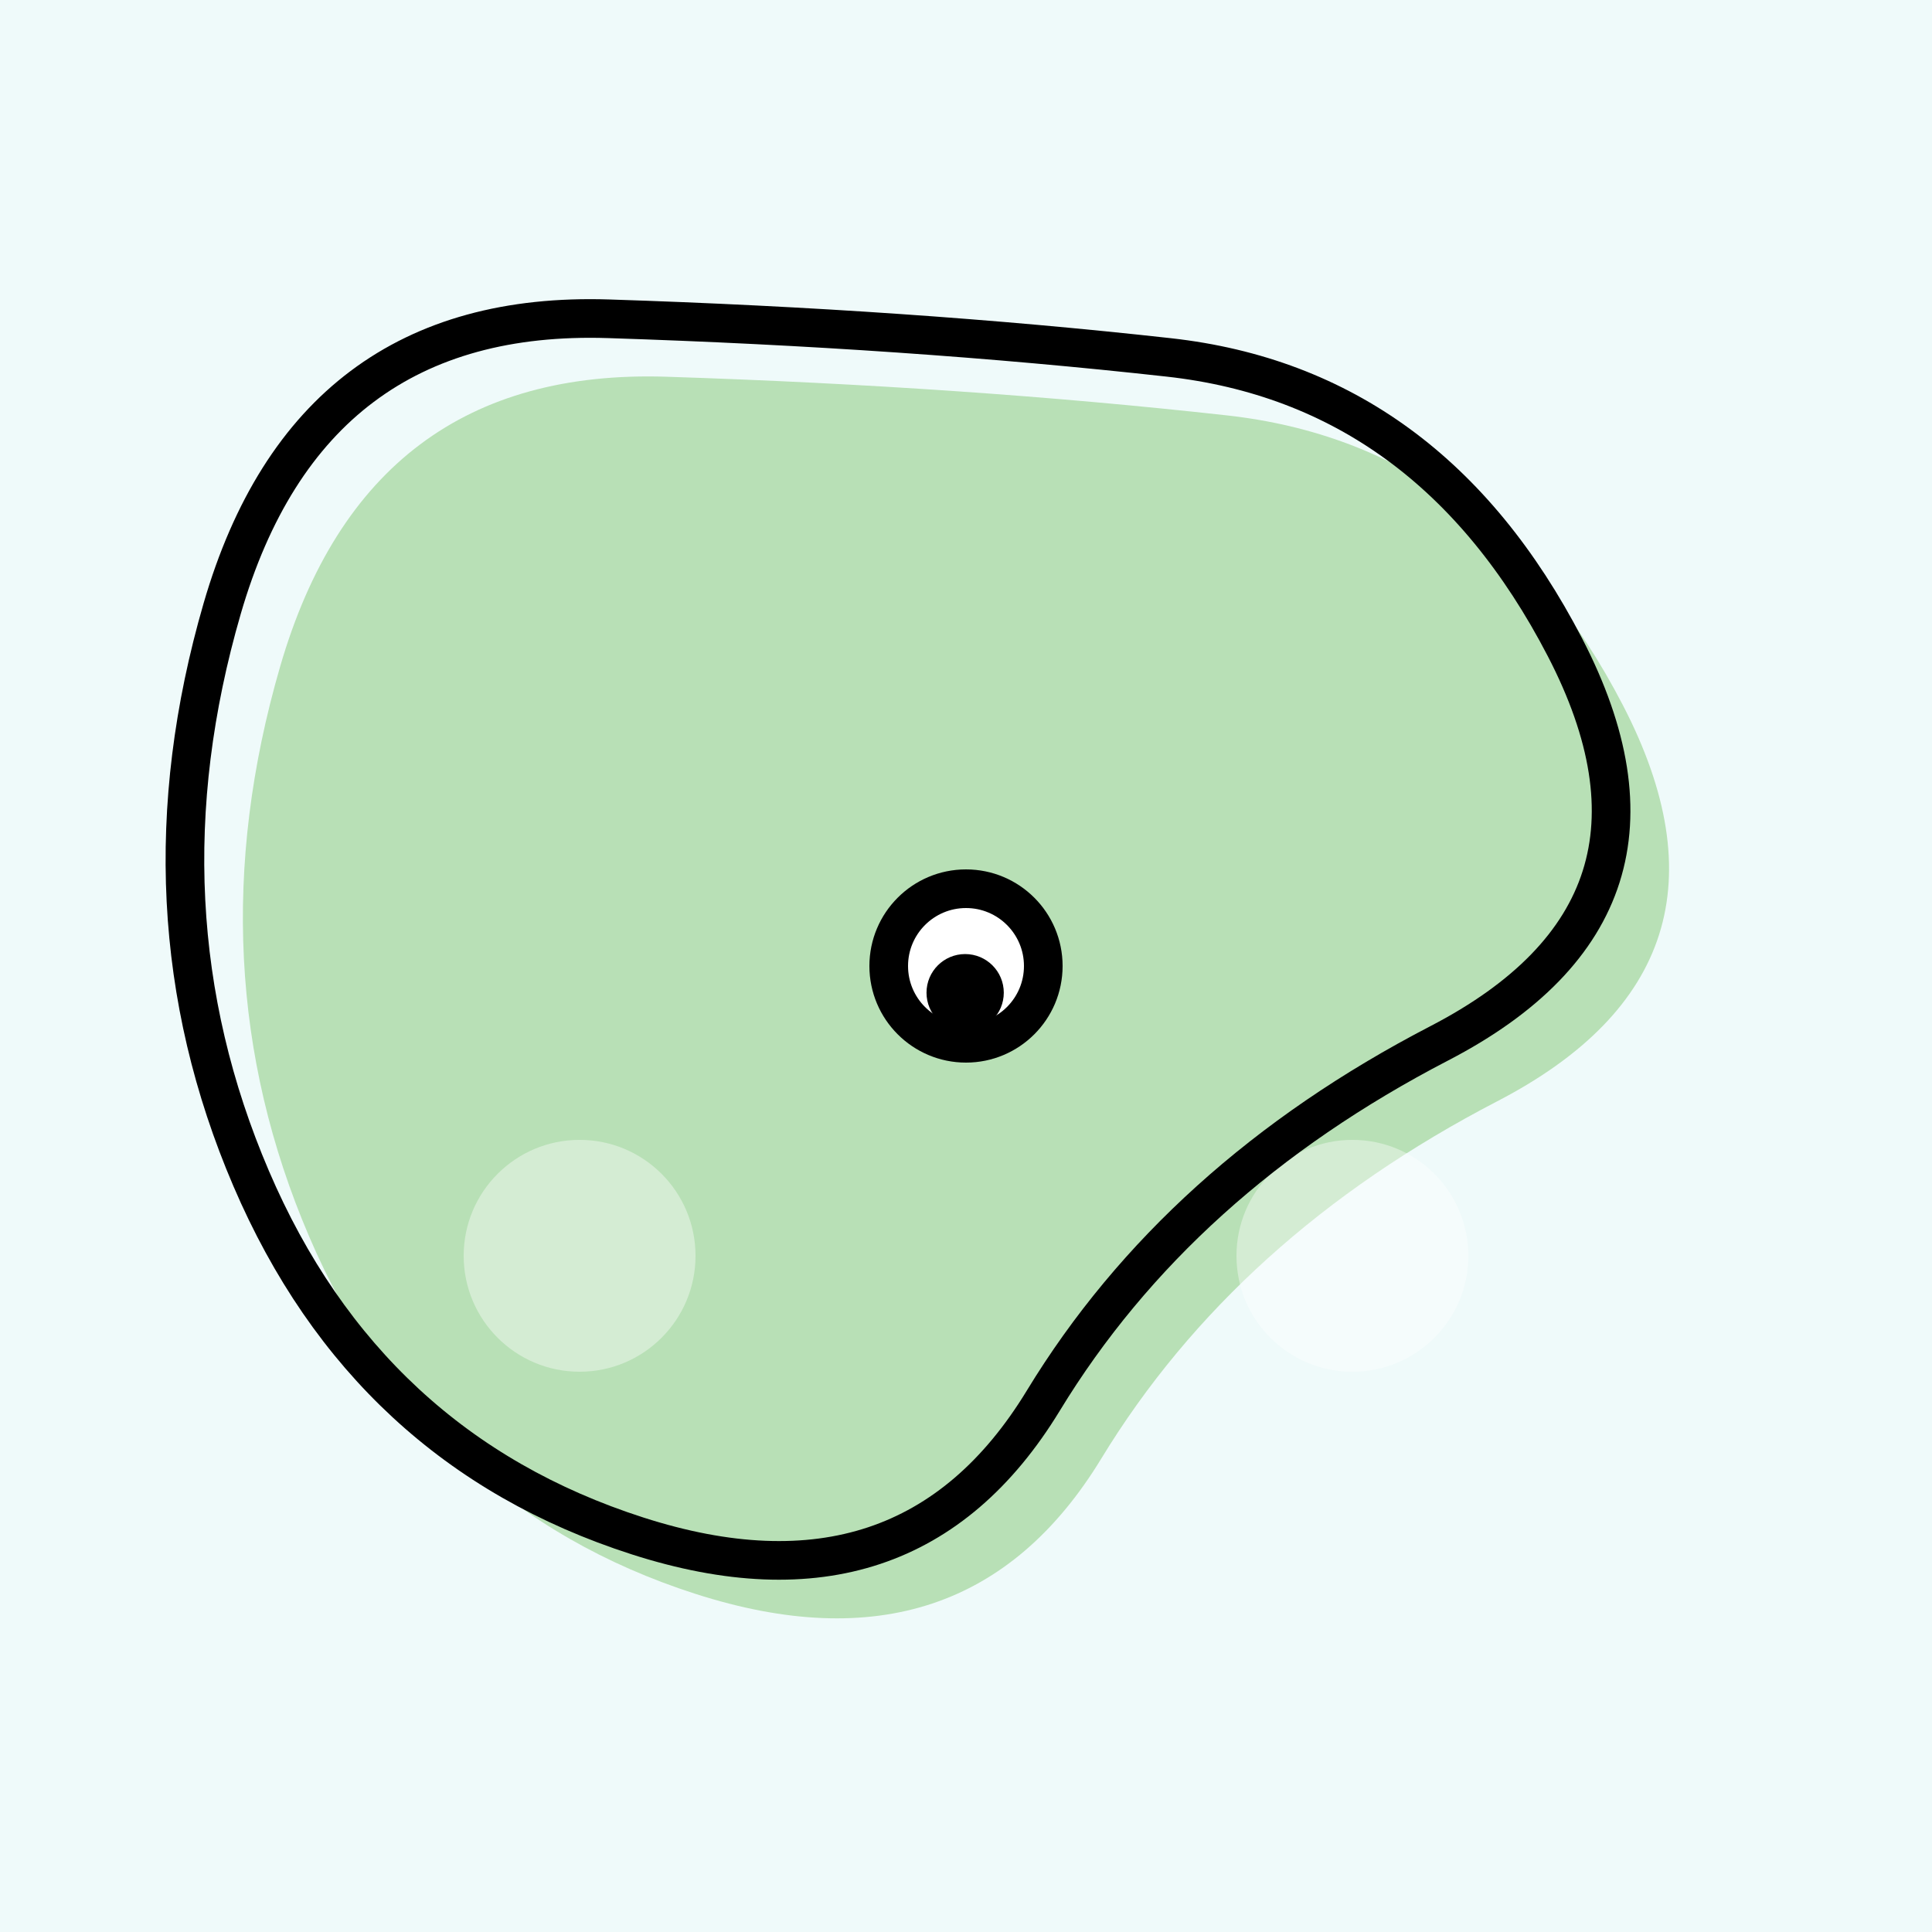
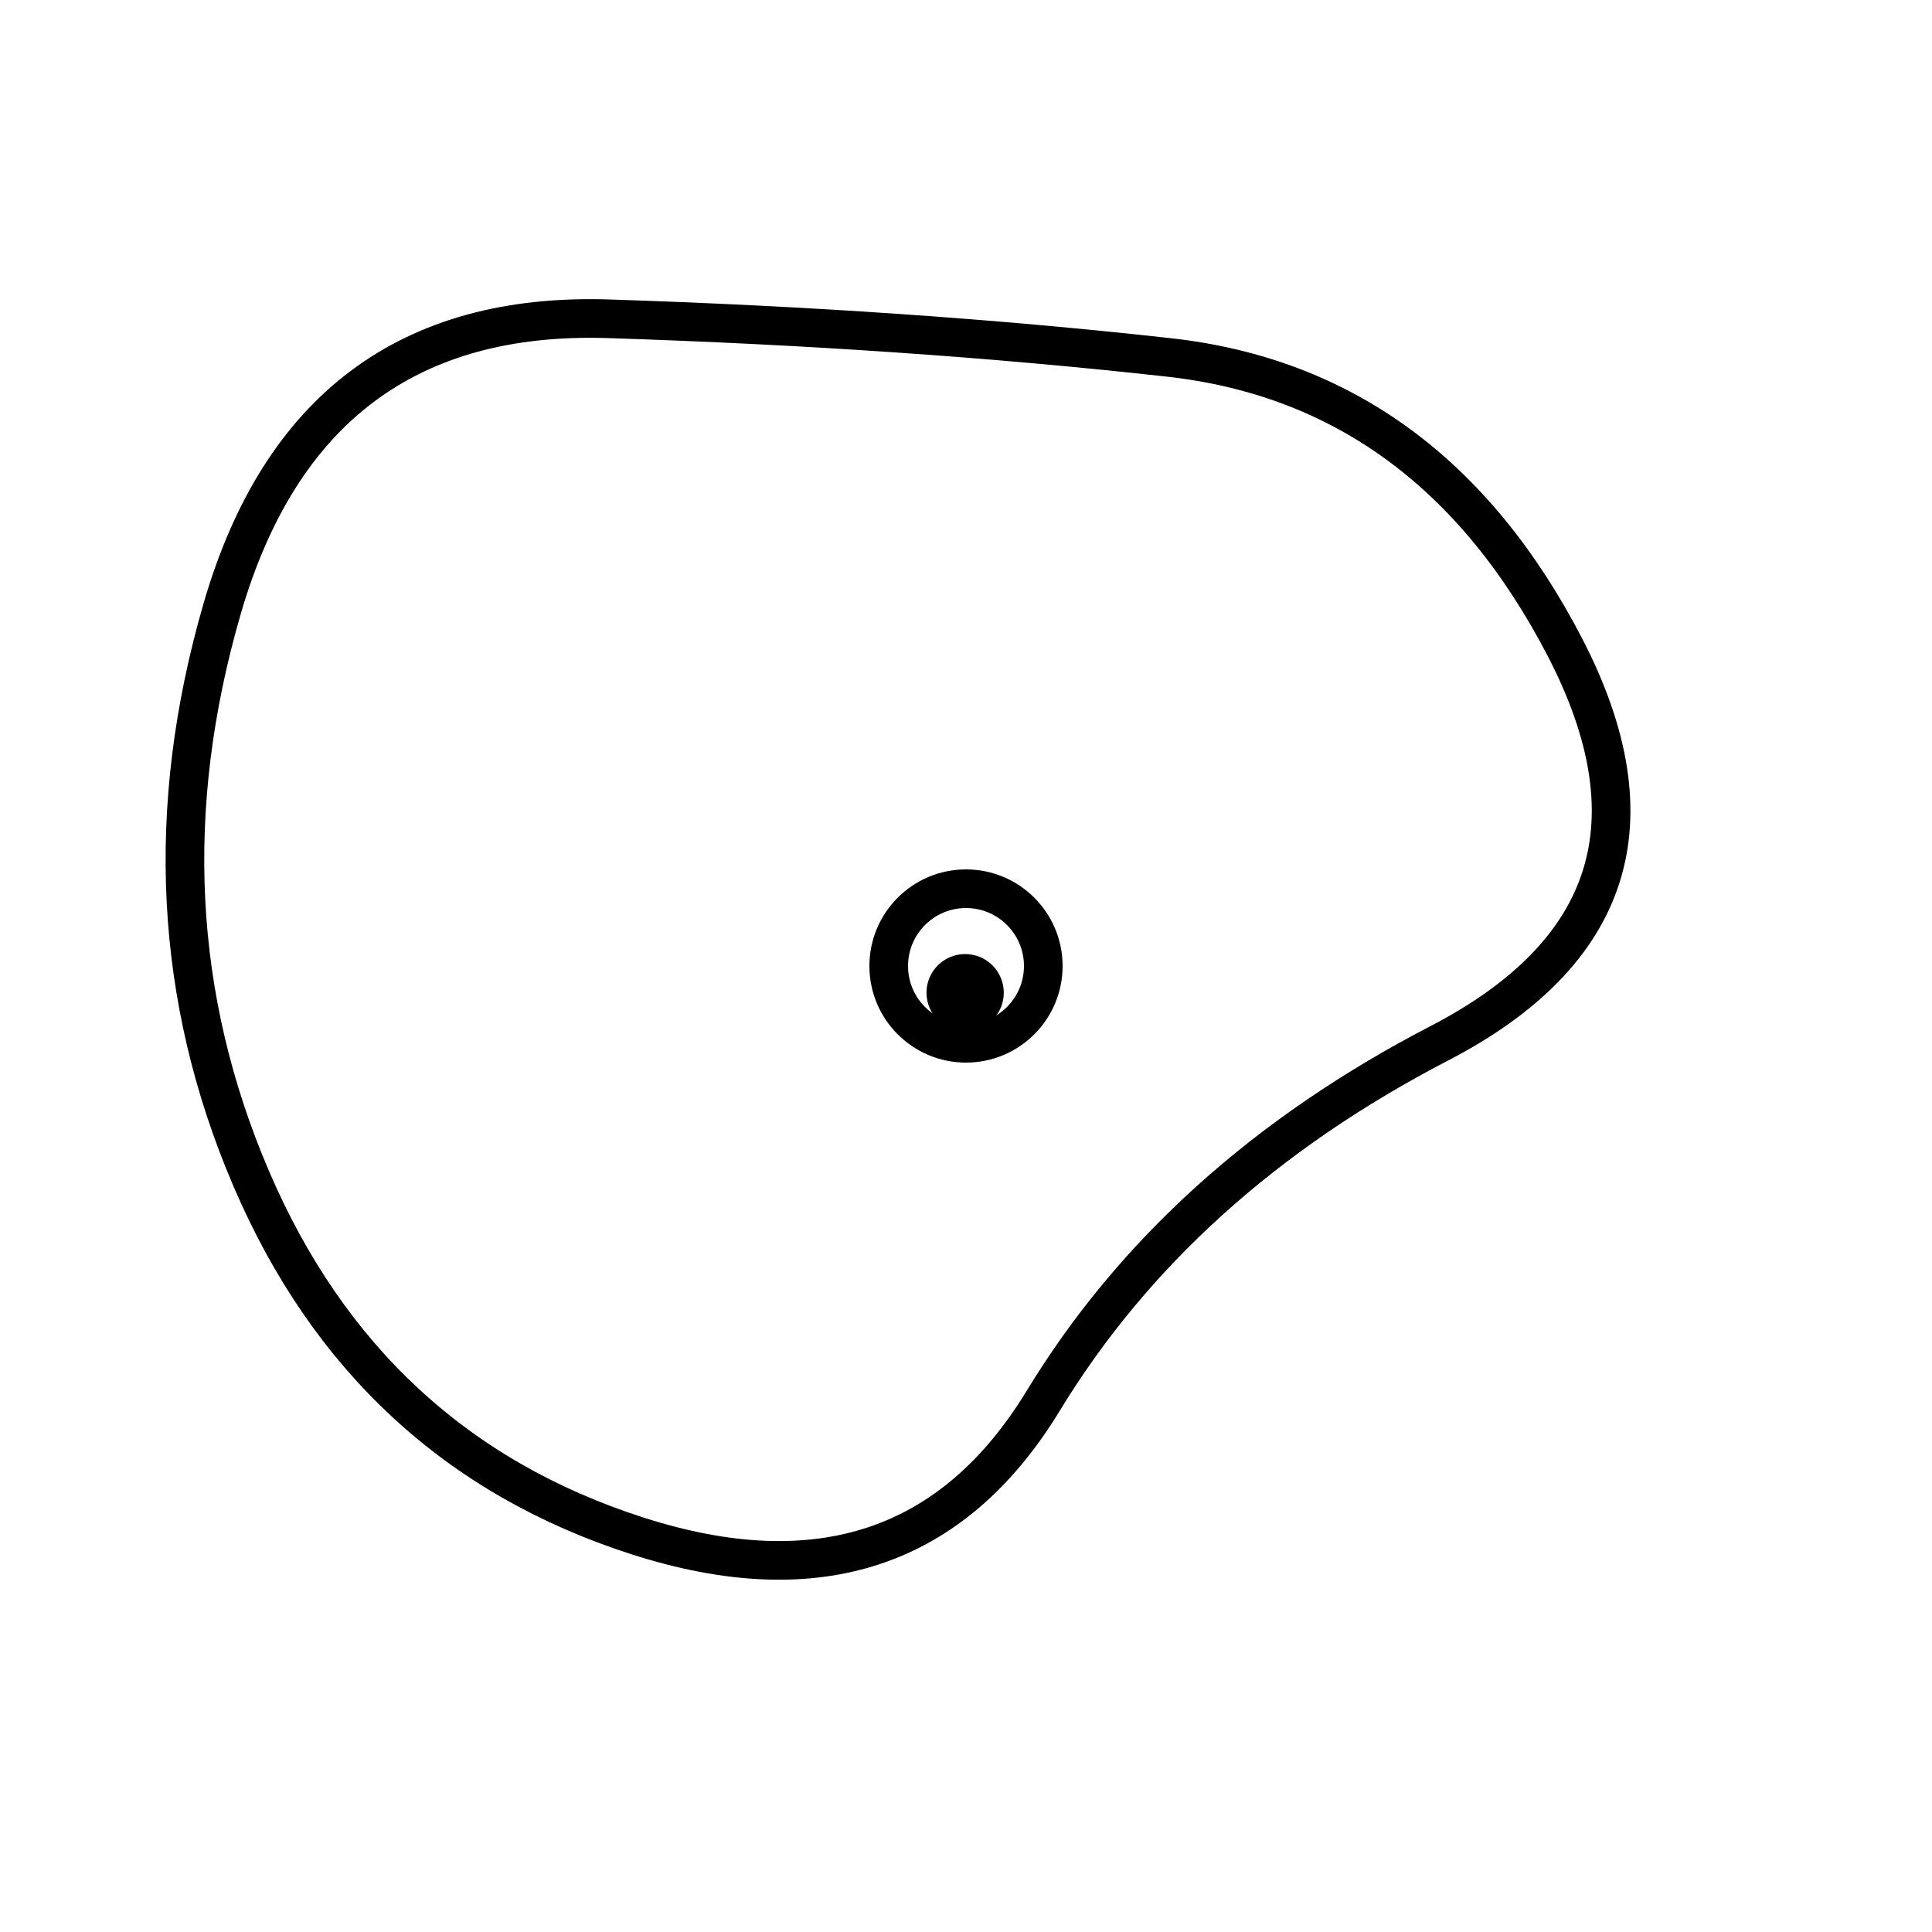
<svg xmlns="http://www.w3.org/2000/svg" viewBox="0 0 100 100" width="100%" height="100%">
-   <rect x="0" y="0" width="100%" height="100%" fill="#EFFAFA" />
-   <path stroke="transparent" stroke-width="0" fill="#b8e0b6" d="M77.5,57.0Q64,64,57.0,75.5Q50,87,36.0,82.5Q22,78,16.0,64.0Q10,50,14.5,34.5Q19,19,34.5,19.5Q50,20,63.5,21.5Q77,23,84.0,36.5Q91,50,77.5,57.0Z" />
  <g>
-     <circle transform="translate(70, 65)" cx="0" cy="0" r="6" fill="rgba(255,255,255,0.4)" />
    <circle transform="translate(30, 65)" cx="0" cy="0" r="6" fill="rgba(255,255,255,0.4)" />
  </g>
  <path transform="translate(-3, -3)" stroke="#000" stroke-width="2" fill="none" d="M77.5,57.0Q64,64,57.0,75.5Q50,87,36.0,82.5Q22,78,16.0,64.0Q10,50,14.5,34.5Q19,19,34.5,19.5Q50,20,63.5,21.5Q77,23,84.0,36.5Q91,50,77.5,57.0Z" />
  <g id="eye" transform="translate(50, 50)">
    <circle id="iris" cx="0" cy="0" r="4" stroke="#000" stroke-width="2" fill="#fff" />
    <circle id="pupil" cx="-0.044" cy="1.382" r="2.0" fill="#000" />
  </g>
</svg>